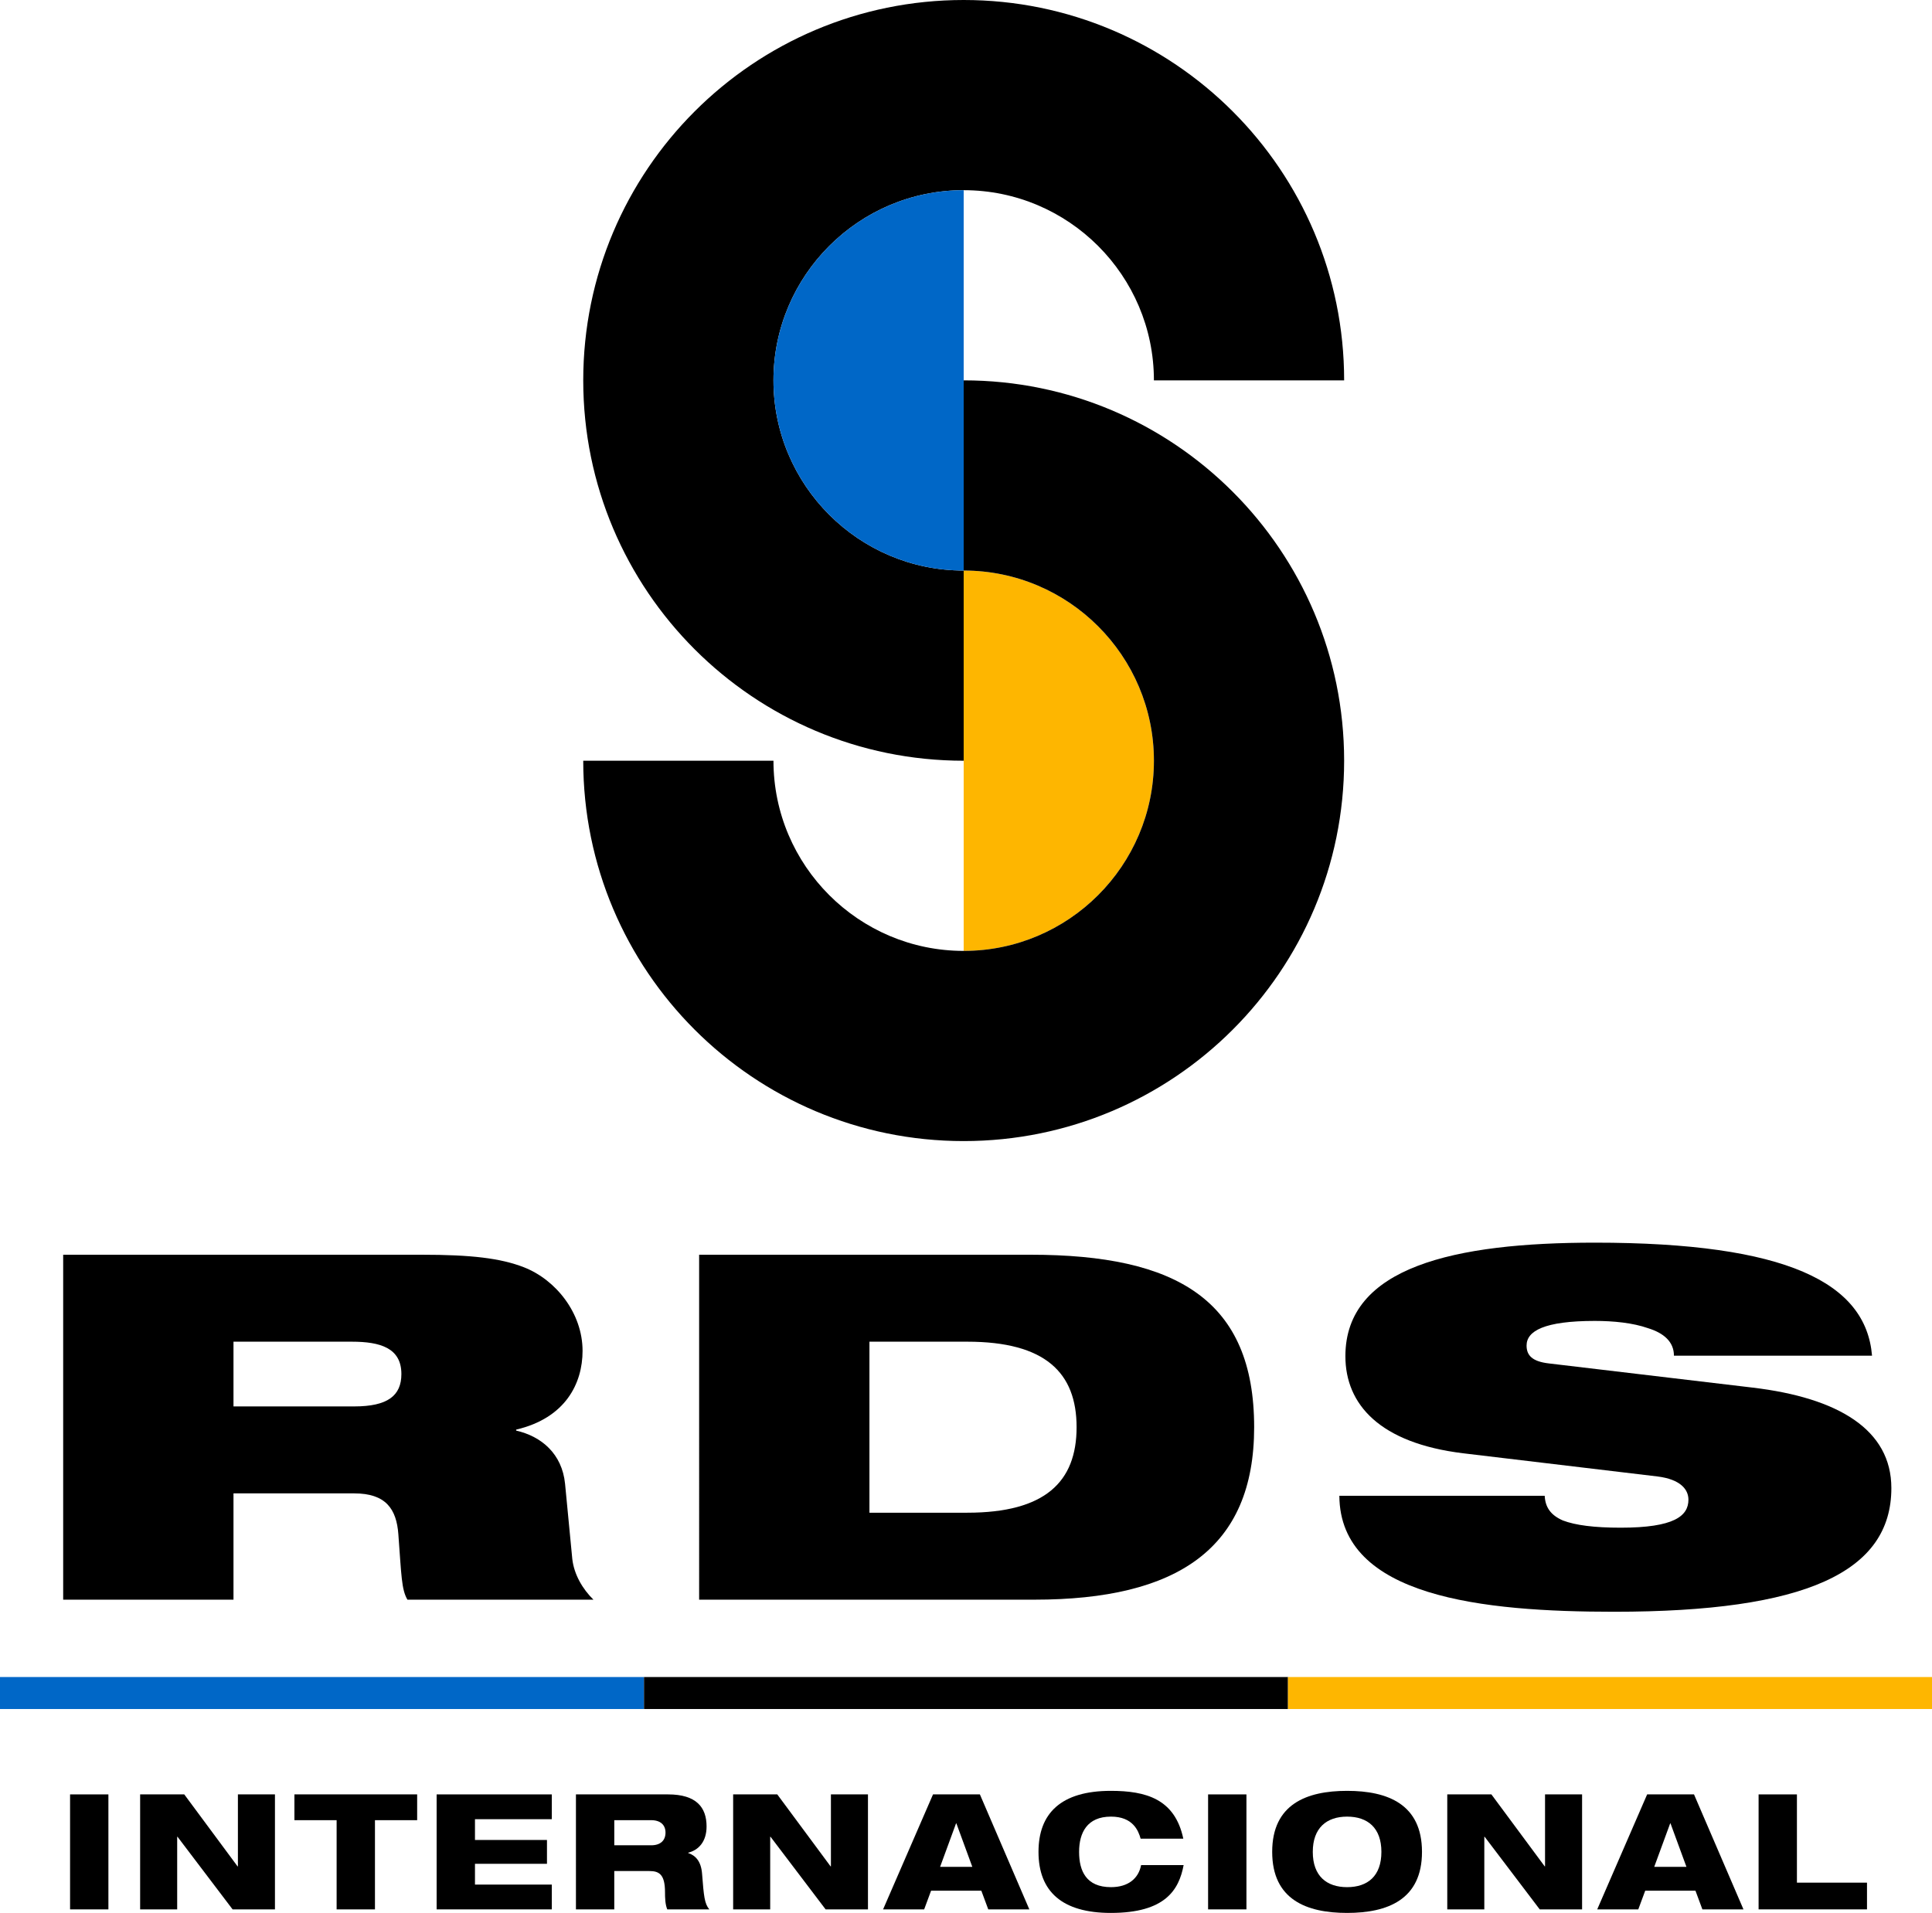
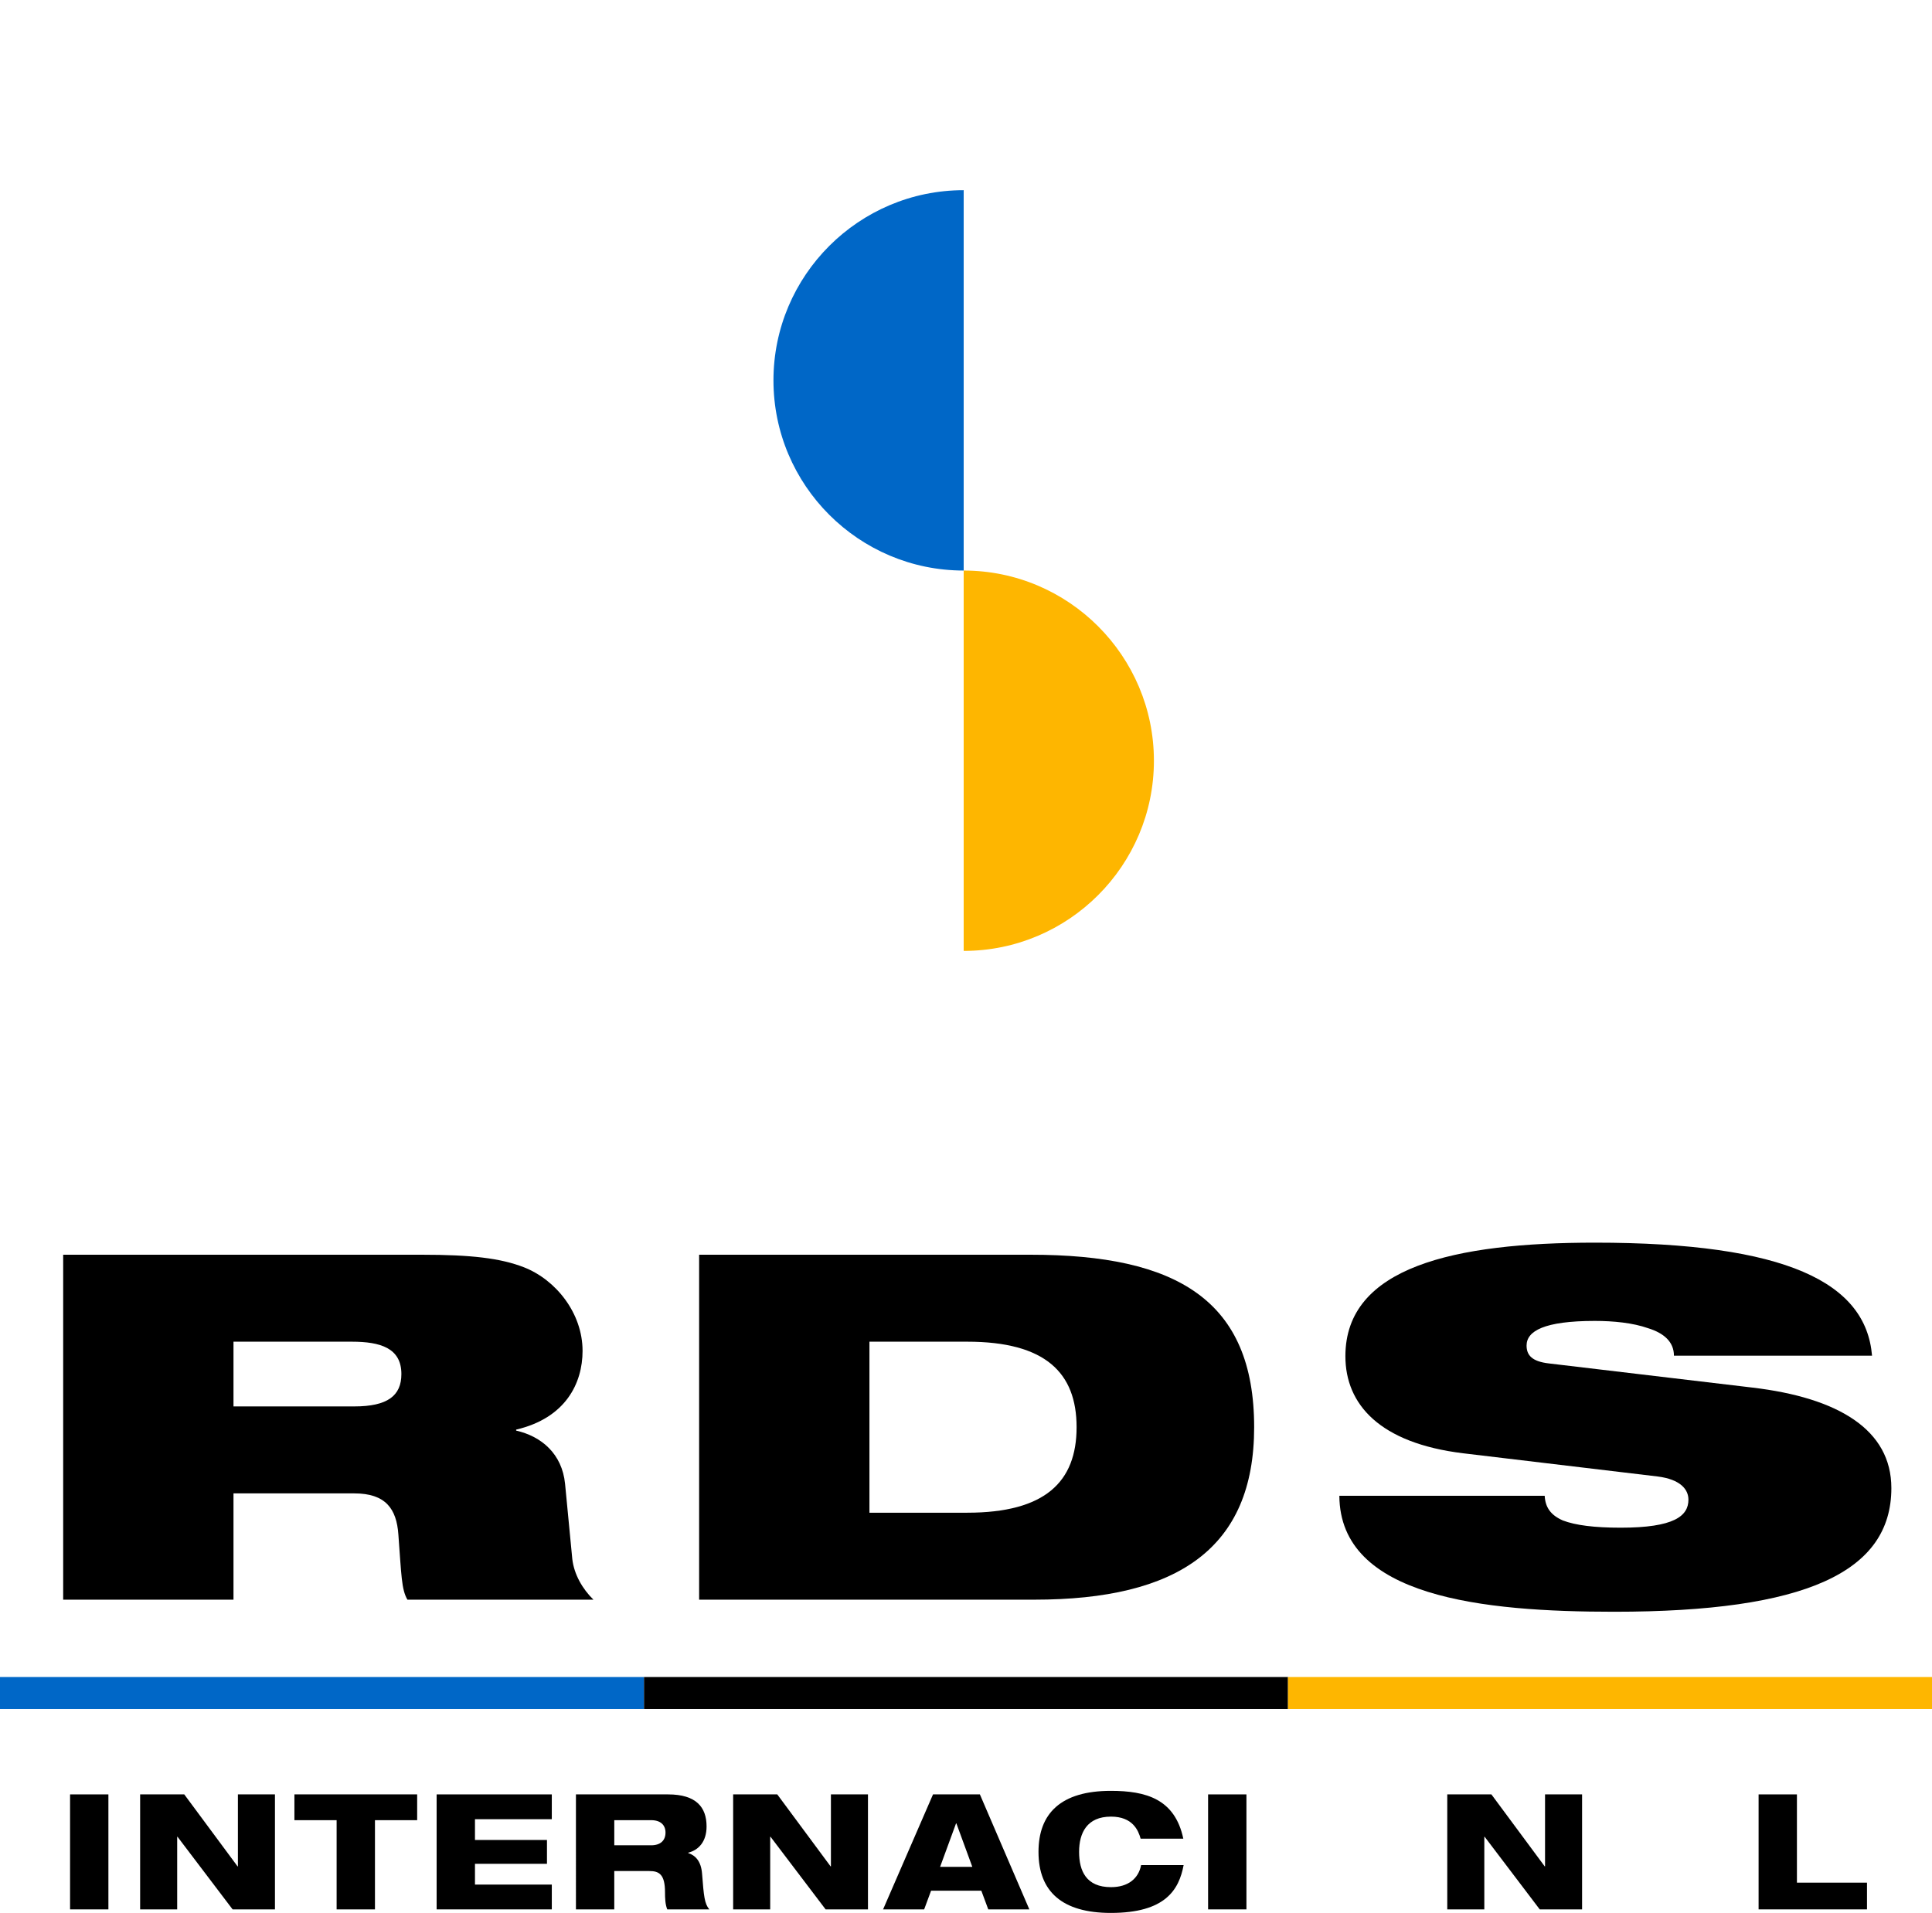
<svg xmlns="http://www.w3.org/2000/svg" version="1.1" id="圖層_1" x="0px" y="0px" viewBox="0 0 287.895 285.121" style="enable-background:new 0 0 287.895 285.121;" xml:space="preserve">
  <style type="text/css">
	.st0{fill:#0067C7;}
	.st1{fill:#FEB600;}
</style>
-   <path d="M143.603,85.039c-15.631,0-28.347-12.716-28.347-28.346  s12.716-28.346,28.347-28.346c15.63,0,28.346,12.716,28.346,28.346h28.347  c0-31.311-25.382-56.693-56.692-56.693c-31.312,0-56.693,25.382-56.693,56.693  s25.382,56.693,56.693,56.693V85.039z" />
  <path class="st0" d="M115.256,56.693c0,15.63,12.716,28.346,28.347,28.346V28.347  C127.972,28.347,115.256,41.062,115.256,56.693z" />
  <path class="st1" d="M171.949,113.386c0-15.63-12.716-28.346-28.347-28.346v56.692  C159.233,141.732,171.949,129.016,171.949,113.386z" />
-   <path d="M143.603,85.039c15.63,0,28.347,12.716,28.347,28.346  s-12.717,28.346-28.347,28.346s-28.346-12.716-28.346-28.346H86.91  c0,31.311,25.382,56.692,56.692,56.692c31.312,0,56.693-25.382,56.693-56.692  s-25.382-56.693-56.693-56.693V85.039z" />
  <g>
    <rect y="249.96" class="st0" width="95.965" height="4.768" />
    <rect x="95.965" y="249.96" width="95.965" height="4.768" />
    <rect x="191.93" y="249.96" class="st1" width="95.965" height="4.768" />
    <g>
      <path d="M9.414,187.017H62.872c7.29,0,11.7,0.504,15.209,1.873    c4.77,1.872,8.729,6.84,8.729,12.457c0,4.824-2.52,10.009-9.899,11.737v0.144    c3.78,0.864,6.84,3.456,7.29,7.921l1.08,11.233    c0.27,2.304,1.53,4.464,3.15,6.048h-27.719    c-0.9-1.512-0.9-3.744-1.35-9.721c-0.27-3.816-1.89-6.121-6.57-6.121    H34.793v15.841H9.414V187.017z M34.793,209.626h17.999    c4.95,0,7.02-1.584,7.02-4.824c0-3.888-3.15-4.824-7.38-4.824H34.793    V209.626z" />
      <path d="M104.18,187.017h49.408c21.778,0,33.298,6.769,33.298,25.707    c0,18.073-11.429,25.706-32.759,25.706h-49.947V187.017z M129.559,225.468h14.579    c11.609,0,16.289-4.608,16.289-12.745s-4.68-12.745-16.289-12.745h-14.579V225.468z" />
      <path d="M218.032,216.611c-12.42-1.512-17.55-7.272-17.55-14.473    c0-13.321,16.29-16.921,37.169-16.921c28.619,0,40.408,5.976,41.309,16.849h-29.52    c0-2.088-1.529-3.384-3.869-4.104c-2.25-0.792-5.13-1.08-7.92-1.08    c-7.56,0-10.17,1.512-10.17,3.672c0,1.44,0.811,2.376,3.33,2.665    l30.329,3.6c12.779,1.512,20.699,6.265,20.699,14.978    c0,12.529-12.78,18.434-41.309,18.434c-19.529,0-40.858-2.16-40.948-17.282h30.599    c0.09,1.728,0.899,2.88,2.7,3.672c1.89,0.72,4.68,1.08,8.64,1.08    c7.919,0,10.079-1.728,10.079-4.176c0-1.512-1.17-3.024-4.59-3.457    L218.032,216.611z" />
    </g>
  </g>
  <g>
    <path d="M10.441,267.454h5.712v17.138h-5.712V267.454z" />
    <path d="M20.881,267.454h6.577l7.945,10.729h0.048v-10.729h5.521v17.138h-6.312   l-8.209-10.825h-0.048v10.825h-5.521V267.454z" />
    <path d="M43.873,267.454h18.29v3.841h-6.289v13.297h-5.712v-13.297h-6.289V267.454z" />
    <path d="M65.064,267.454h17.162v3.696H70.777v3.097h10.729v3.552H70.777v3.097h11.449   v3.696H65.064V267.454z" />
    <path d="M85.824,267.454h13.729c4.2,0,5.736,1.92,5.736,4.776   c0,2.28-1.2,3.528-2.736,3.912v0.049c1.08,0.359,1.92,1.224,2.064,3.072   c0.264,3.384,0.36,4.464,1.08,5.328h-6.265   c-0.312-0.744-0.336-1.752-0.336-2.544c0-2.688-0.888-3.169-2.328-3.169h-5.233   v5.713h-5.712V267.454z M91.537,275.039h5.497c1.392,0,2.136-0.72,2.136-1.896   c0-1.128-0.744-1.848-2.136-1.848h-5.497V275.039z" />
    <path d="M109.248,267.454h6.577l7.945,10.729h0.048v-10.729h5.521v17.138h-6.312   l-8.209-10.825h-0.048v10.825h-5.521V267.454z" />
    <path d="M139.032,267.454h6.985l7.368,17.138h-6.12l-1.033-2.784h-7.488   l-1.032,2.784h-6.12L139.032,267.454z M142.513,271.774h-0.048l-2.376,6.48h4.8   L142.513,271.774z" />
    <path d="M176.377,277.991c-0.695,3.696-2.736,7.129-10.849,7.129   c-7.249,0-10.777-3.192-10.777-9.097c0-5.737,3.337-9.098,10.777-9.098   c5.232,0,9.553,1.2,10.801,7.129H169.969c-0.336-1.224-1.176-3.288-4.416-3.288   c-3.577,0-4.753,2.424-4.753,5.257c0,2.832,1.056,5.256,4.753,5.256   c2.567,0,4.104-1.296,4.488-3.288H176.377z" />
    <path d="M180.023,267.454h5.713v17.138h-5.713V267.454z" />
-     <path d="M200.736,266.925c6.048,0,11.16,1.992,11.16,9.098   c0,7.104-5.112,9.097-11.16,9.097c-6.049,0-11.162-1.992-11.162-9.097   C189.574,268.917,194.688,266.925,200.736,266.925z M200.736,281.279   c3.072,0,5.111-1.656,5.111-5.256c0-3.577-2.039-5.257-5.111-5.257   c-3.049,0-5.113,1.68-5.113,5.257C195.623,279.623,197.688,281.279,200.736,281.279z" />
    <path d="M215.663,267.454h6.577l7.944,10.729h0.048v-10.729h5.521v17.138h-6.312   l-8.209-10.825h-0.048v10.825h-5.521V267.454z" />
-     <path d="M245.447,267.454h6.984l7.369,17.138h-6.121l-1.032-2.784h-7.488l-1.032,2.784   h-6.12L245.447,267.454z M248.928,271.774h-0.048l-2.377,6.48h4.801   L248.928,271.774z" />
    <path d="M262.055,267.454h5.712v13.153h10.441v3.984h-16.153V267.454z" />
  </g>
</svg>